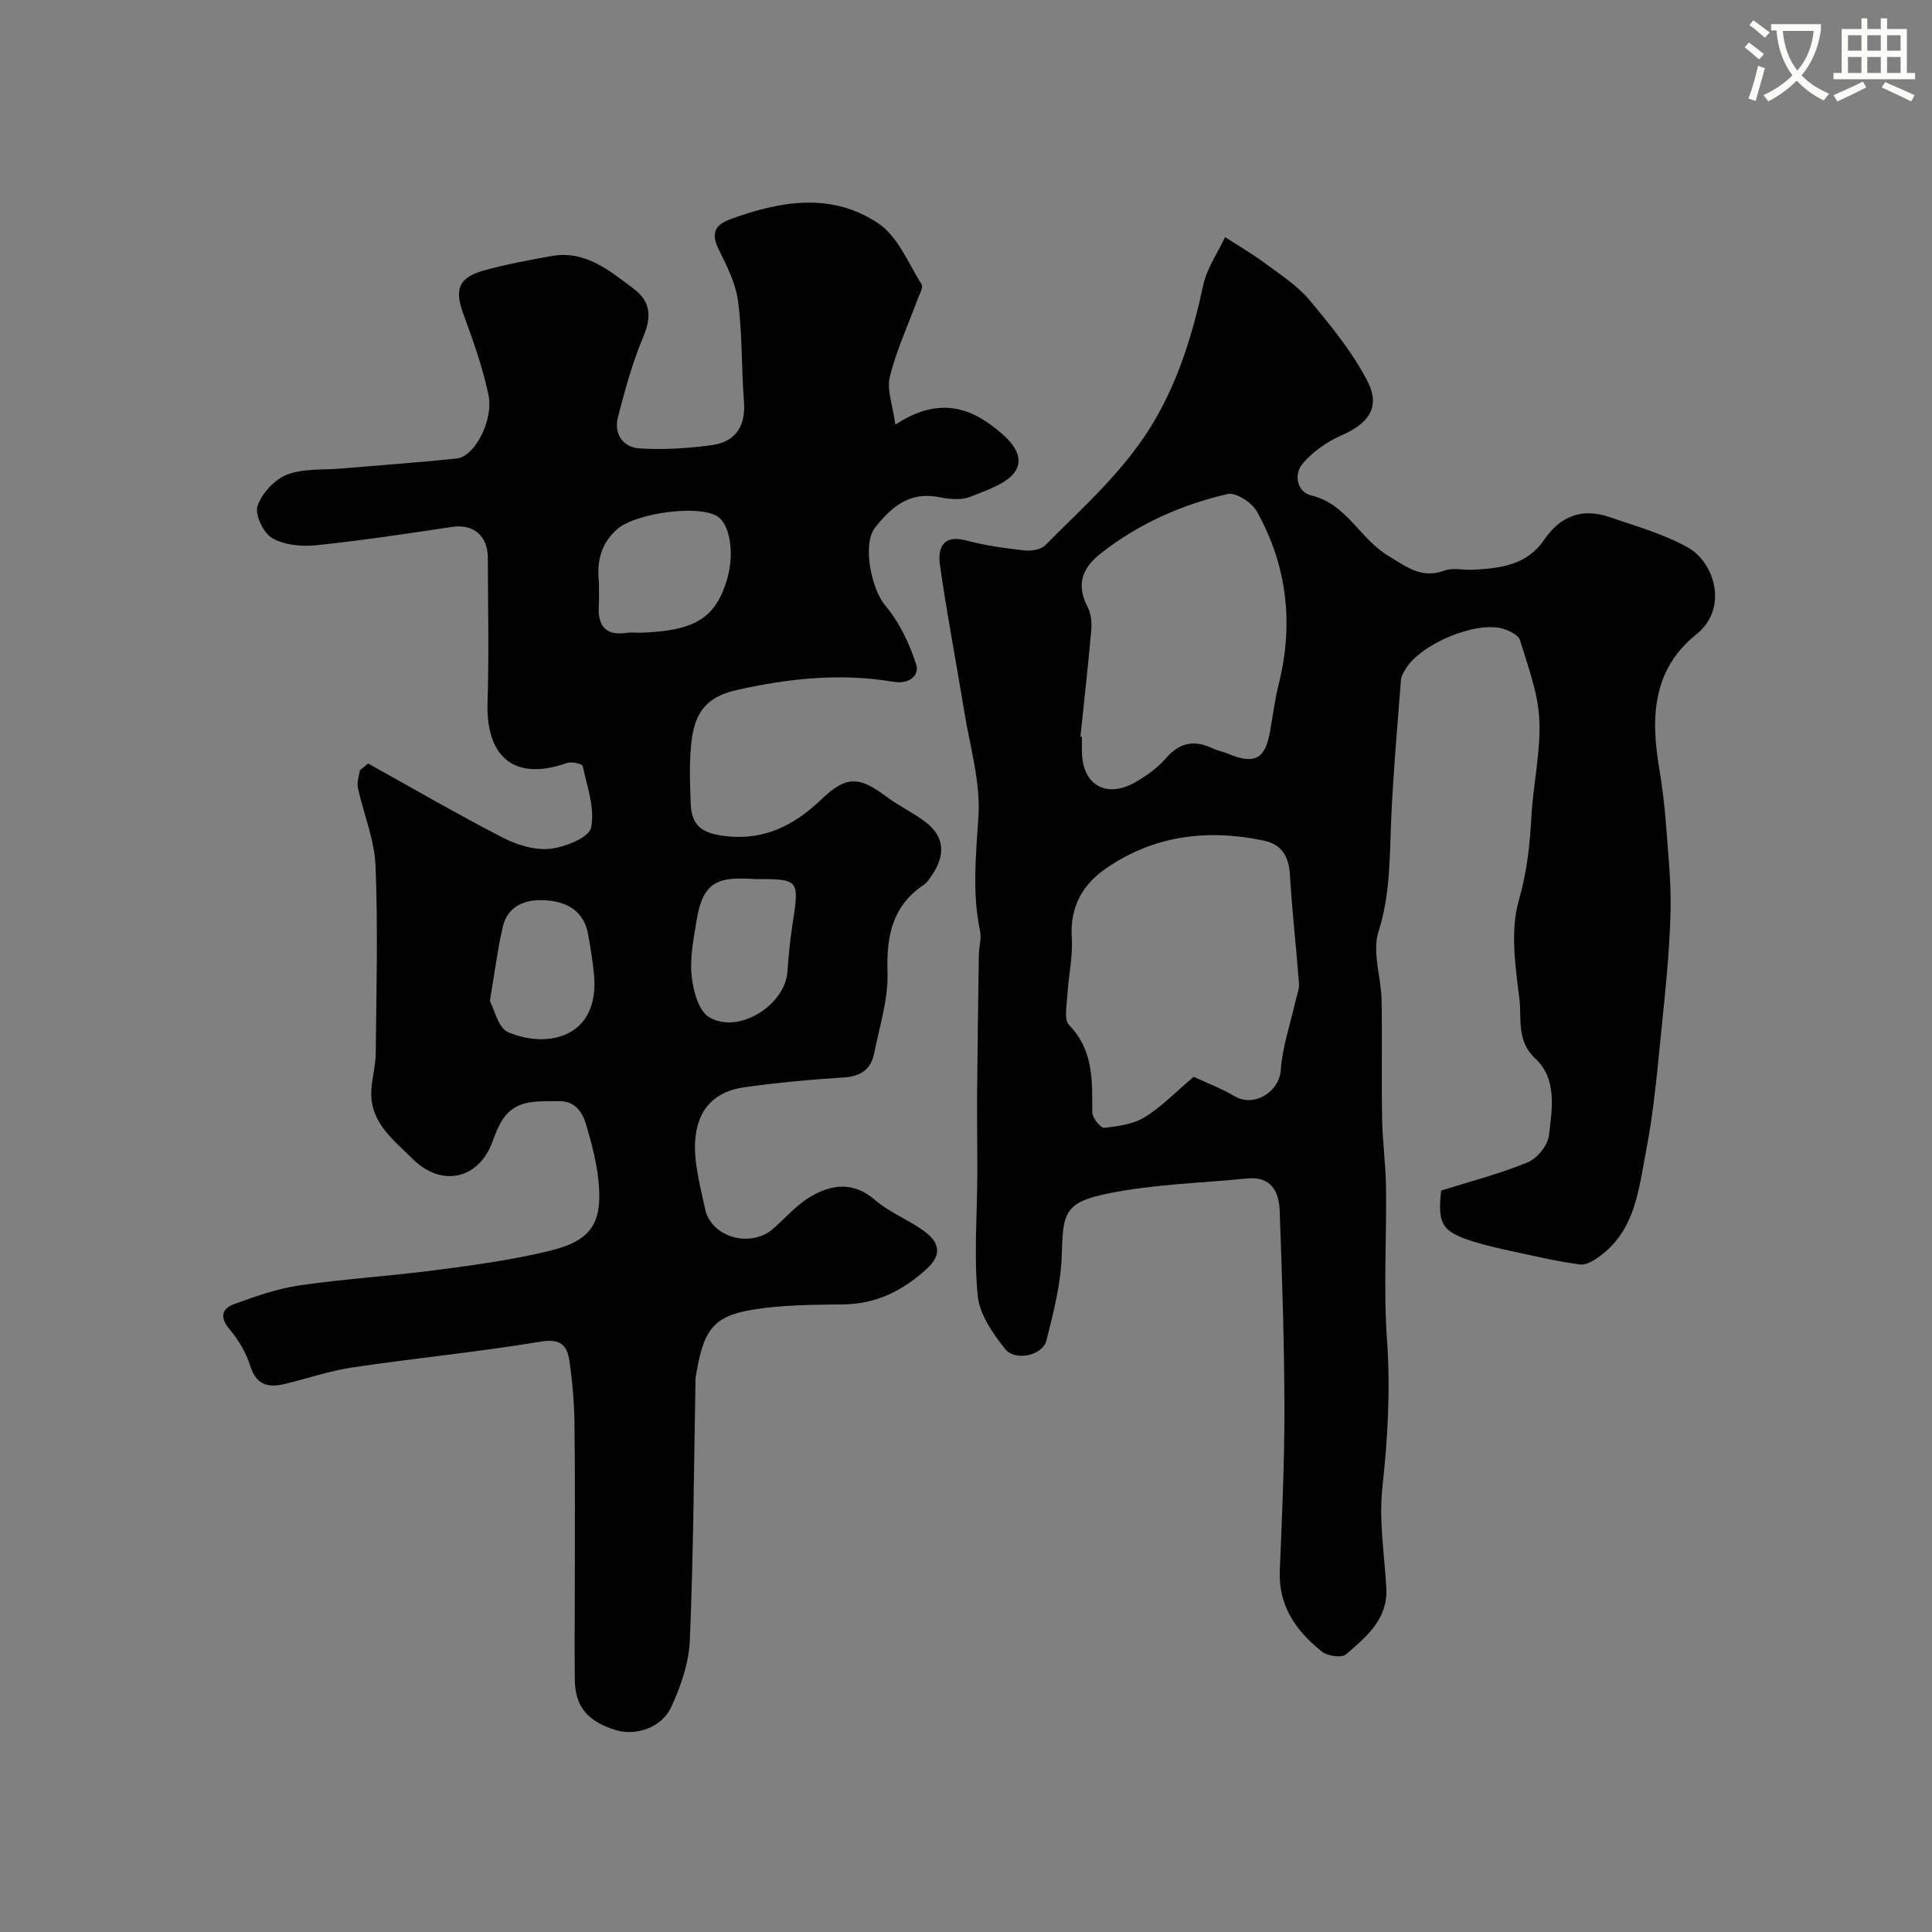
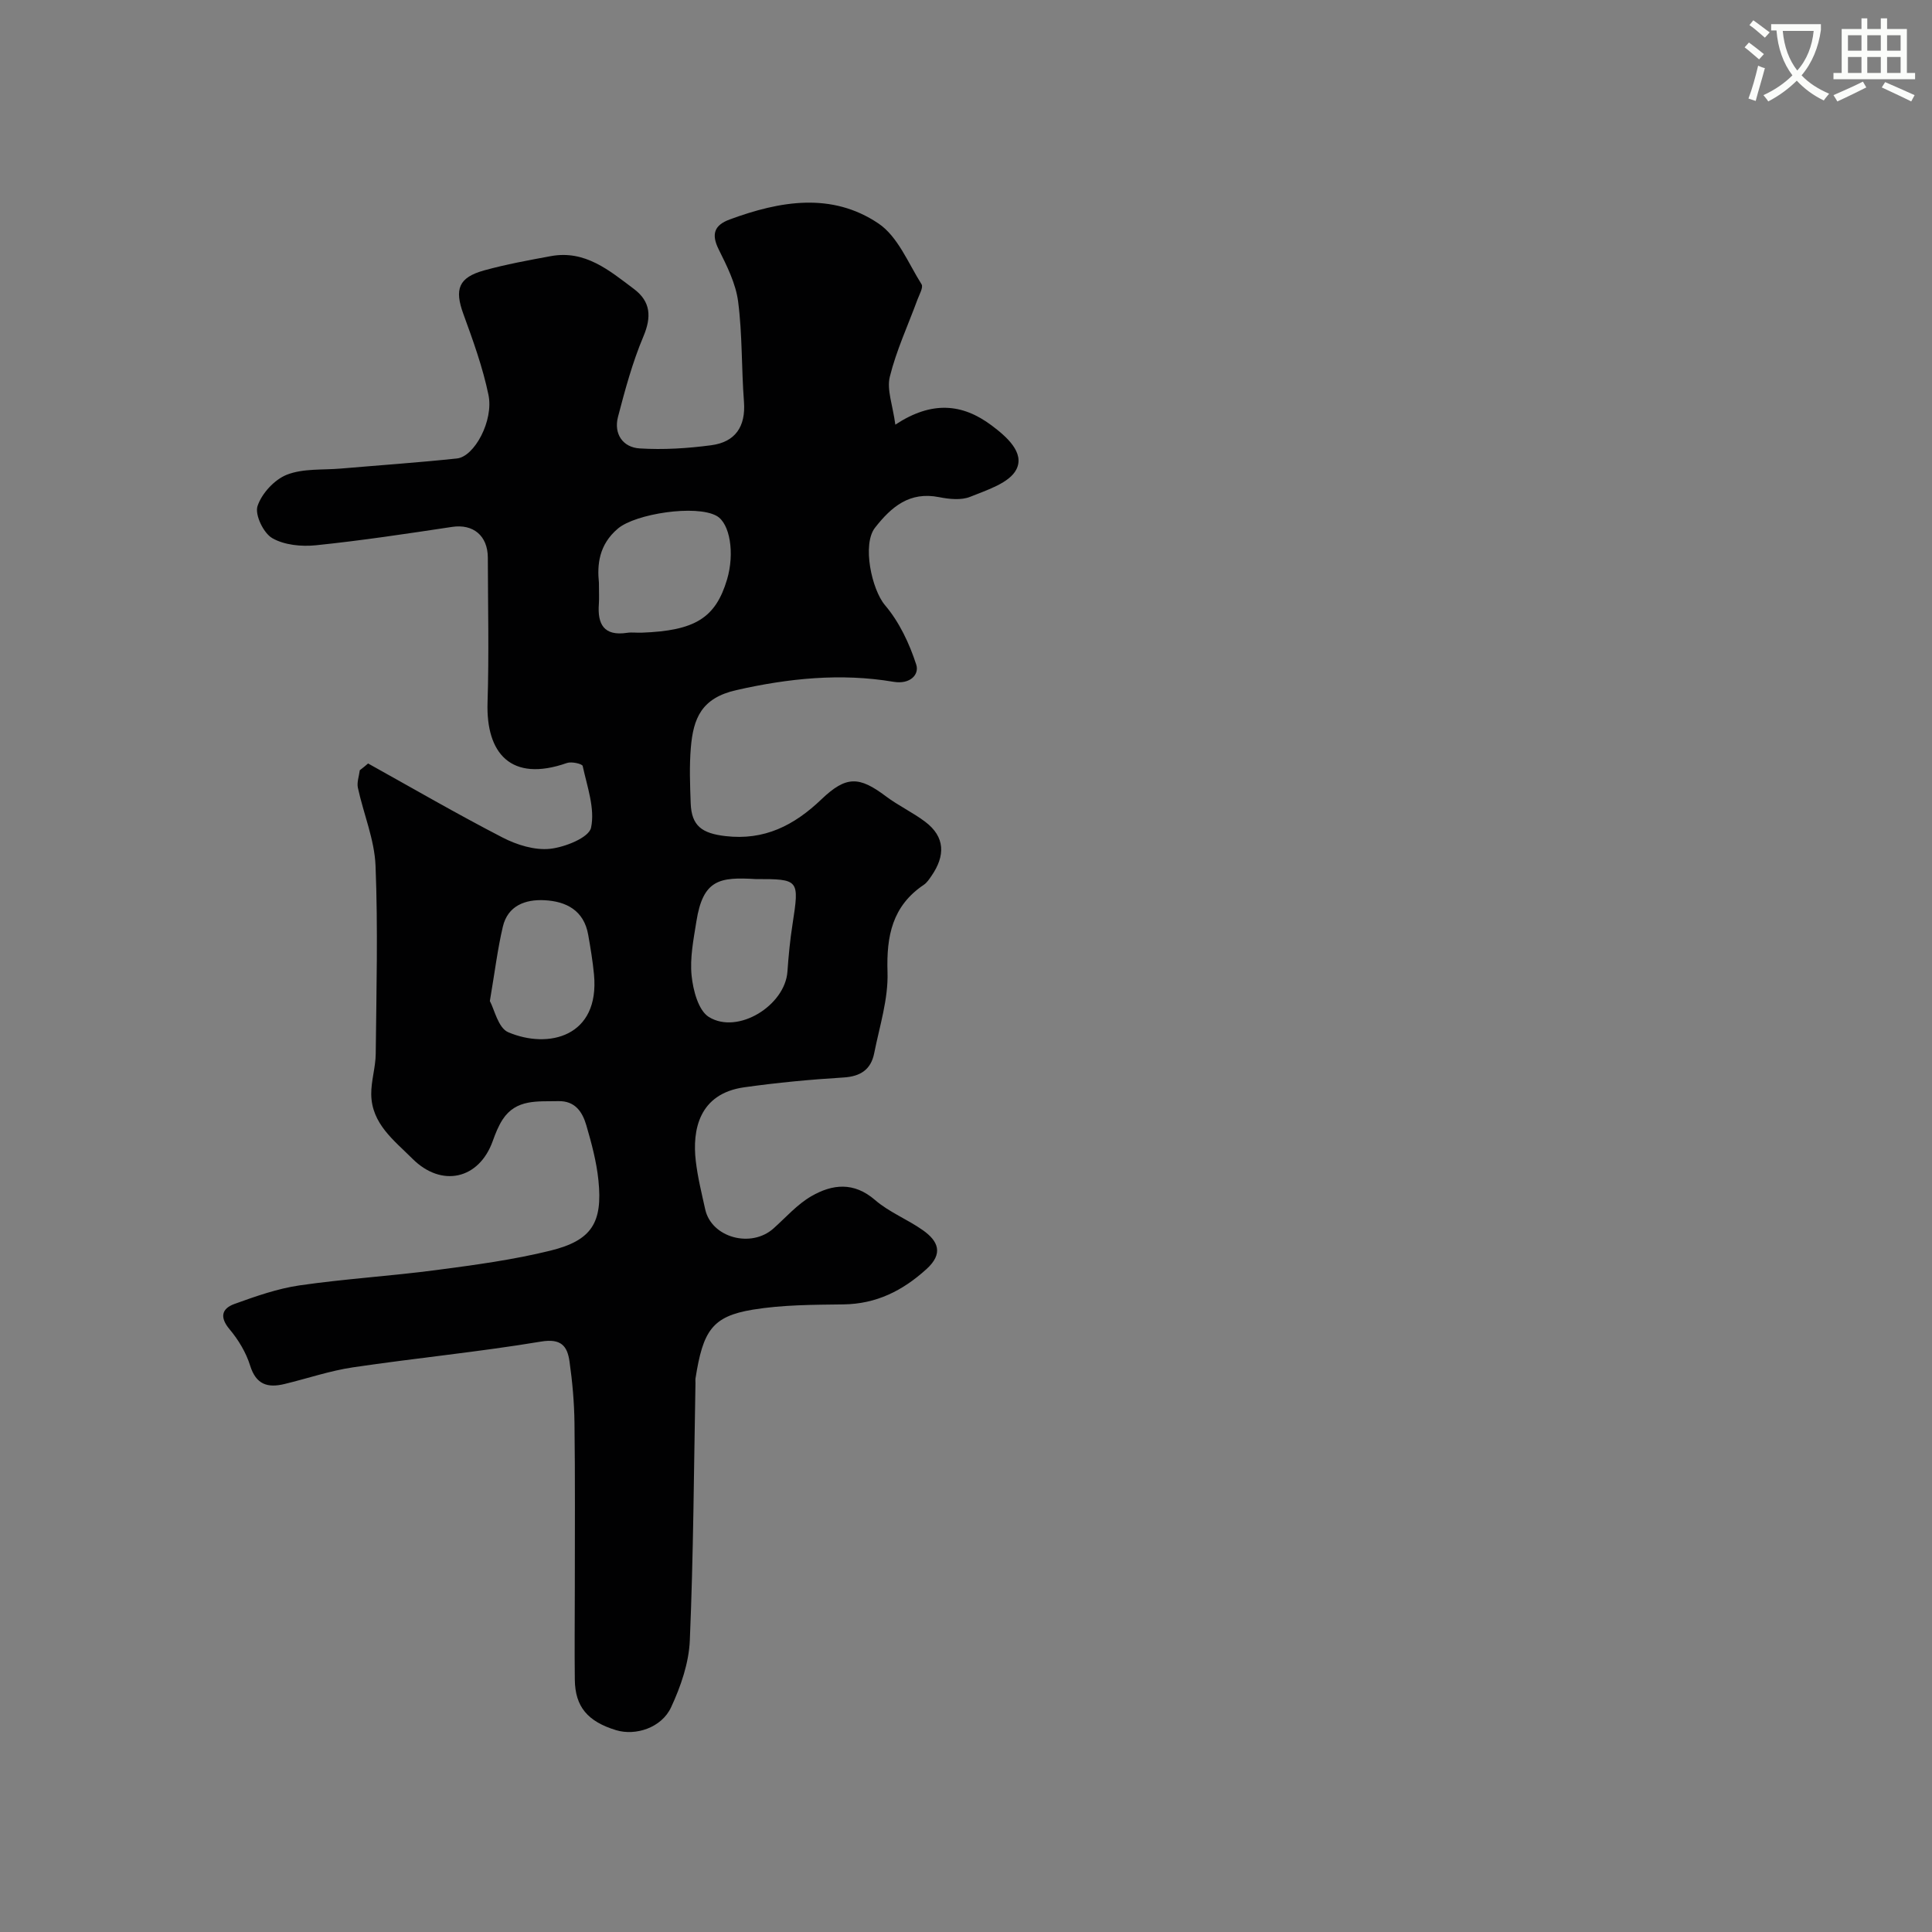
<svg xmlns="http://www.w3.org/2000/svg" enable-background="new 0 0 400 400" viewBox="0 0 400 400">
  <rect x="0" y="0" width="400" height="400" fill="#808080" stroke="none" />
  <path d="m362.1 8.8c1.1.8 2.1 1.6 3.1 2.4l-1 1.1c-1.3-1.1-2.3-2-3-2.5zm1.9 4.8c.5.2.9.4 1.4.5-.6 2.3-1.3 4.5-1.9 6.8l-1.5-.5c.8-2.1 1.4-4.3 2-6.8zm-1-9.4c1.3.9 2.4 1.8 3.4 2.5l-1 1.1c-1.4-1.2-2.4-2.1-3.2-2.6zm3.7 2.2v-1.4h10.3v1.2c-.5 3.6-1.8 6.8-4 9.4 1.5 1.6 3.4 2.8 5.7 3.8-.3.4-.7.8-1.1 1.4-2.3-1.1-4.1-2.5-5.6-4.1-1.6 1.6-3.6 3.1-5.9 4.3-.3-.5-.7-.9-1-1.3 2.4-1.1 4.4-2.5 6-4.1-1.9-2.5-3-5.6-3.3-9.3h-1.1zm8.8 0h-6.4c.3 3.3 1.3 6 3 8.2 2-2.2 3.1-5.1 3.4-8.2z" fill="#fbfcfa" />
  <path d="m385.3 3.8h1.3v2.2h2.8v-2.2h1.3v2.2h4.1v9.1h1.7v1.3h-16.9v-1.3h1.7v-9.1h4.1v-2.2zm.4 13.1.7 1.2c-1.8.9-3.8 1.9-6 2.9-.2-.4-.5-.8-.8-1.3 2.3-1 4.3-1.9 6.1-2.8zm-3.1-6.4h2.8v-3.2h-2.8zm0 4.6h2.8v-3.3h-2.8zm4-4.6h2.8v-3.2h-2.8zm0 4.6h2.8v-3.3h-2.8zm3.7 1.9c2.1.9 4.1 1.8 6.1 2.7l-.7 1.3c-2.2-1.1-4.2-2-6.1-2.9zm3.2-9.7h-2.8v3.2h2.8zm-2.8 7.8h2.8v-3.3h-2.8z" fill="#fbfcfa" />
  <g fill="#010102">
    <path d="m76.21 158.07c9.26 5.15 18.43 10.47 27.84 15.33 2.94 1.52 6.63 2.67 9.81 2.34 3.1-.33 8.07-2.32 8.51-4.37.85-3.98-.81-8.53-1.73-12.78-.1-.45-2.31-.96-3.26-.62-11.65 4.09-16.77-2.07-16.44-12.51.32-9.99.08-19.99.06-29.99-.01-4.58-3.05-7.04-7.4-6.38-9.37 1.41-18.75 2.83-28.17 3.8-3 .31-6.57-.03-9.07-1.48-1.82-1.05-3.64-4.86-3.04-6.64.87-2.62 3.51-5.48 6.08-6.49 3.38-1.32 7.42-.95 11.17-1.27 8.01-.69 16.04-1.24 24.04-2.09 3.61-.38 7.63-7.84 6.52-13.17-1.18-5.69-3.19-11.25-5.19-16.73-1.87-5.12-1.04-7.56 4.3-9.04 4.53-1.25 9.17-2.1 13.8-2.95 7.1-1.31 12.12 2.97 17.2 6.79 3.48 2.61 3.69 5.77 1.96 9.86-2.25 5.33-3.78 11-5.25 16.62-.92 3.54 1.01 6.33 4.49 6.54 4.92.31 9.94-.01 14.83-.66 4.94-.66 7.15-3.83 6.76-9-.53-6.91-.32-13.9-1.21-20.75-.48-3.72-2.32-7.37-4.03-10.81-1.58-3.18-.87-5.01 2.28-6.18 10.41-3.84 21.13-5.7 30.82.84 4 2.7 6.15 8.2 8.91 12.58.4.63-.46 2.12-.85 3.17-1.95 5.31-4.37 10.5-5.72 15.96-.67 2.69.6 5.87 1.14 9.93 7.57-4.99 13.89-4.36 19.92.15 3.12 2.33 6.88 5.64 5.15 9.09-1.41 2.83-6.09 4.29-9.58 5.7-1.86.75-4.35.48-6.43.07-6.11-1.22-9.88 2-13.27 6.33-2.69 3.44-.7 12.77 2.08 16.05 2.95 3.47 5.05 7.93 6.46 12.3.66 2.03-1.24 4.13-4.7 3.55-10.93-1.85-21.79-.72-32.55 1.72-7.21 1.63-8.91 5.82-9.42 11.93-.32 3.81-.17 7.66-.03 11.49.17 4.73 2.37 6.23 7.15 6.8 8.12.96 14.28-2.22 19.93-7.62 5.14-4.91 7.82-4.76 13.34-.61 2.57 1.93 5.54 3.32 8.11 5.25 4.22 3.18 4.17 7.08 1.34 11.2-.47.68-.95 1.43-1.61 1.87-6.52 4.39-7.75 10.58-7.51 18.08.18 5.57-1.65 11.22-2.76 16.8-.66 3.32-2.78 4.79-6.31 5.01-6.88.42-13.76 1.07-20.58 2.03-9.44 1.32-10.78 8.92-10.05 15.22.39 3.39 1.22 6.73 1.96 10.07 1.3 5.83 9.47 8.08 14.12 3.95 2.58-2.3 4.93-5.01 7.87-6.7 4.32-2.49 8.77-3.01 13.17.8 2.92 2.53 6.72 4 9.9 6.25 3.17 2.24 4.32 4.82.74 8.06-4.93 4.47-10.37 7.21-17.18 7.3-6.27.08-12.62.08-18.77 1.09-8.45 1.39-10.31 4.4-11.86 14.21-.05.33-.01.67-.01 1-.33 17.76-.42 35.54-1.17 53.28-.2 4.67-1.87 9.51-3.87 13.82-1.98 4.28-7.38 5.98-11.41 4.75-5.87-1.79-8.46-4.85-8.53-10.43-.08-6.36 0-12.72 0-19.07 0-11.36.08-22.72-.07-34.08-.05-4.26-.43-8.54-1.03-12.76-.45-3.17-1.72-4.81-5.9-4.11-12.91 2.15-25.96 3.41-38.91 5.33-4.81.71-9.48 2.32-14.22 3.46-3.45.83-5.86.14-7.09-3.81-.84-2.71-2.43-5.35-4.27-7.54-2.12-2.53-1.57-4.29 1.02-5.23 4.4-1.59 8.91-3.18 13.51-3.85 9.41-1.36 18.93-1.93 28.36-3.18 7.91-1.04 15.86-2.11 23.59-4.02 8.53-2.11 10.79-5.79 9.9-14.52-.39-3.86-1.42-7.69-2.51-11.43-.8-2.73-2.3-5.07-5.79-4.99-4.26.1-8.74-.49-11.54 3.81-.88 1.35-1.49 2.91-2.04 4.44-2.84 7.96-10.6 9.69-16.63 3.67-3.82-3.82-8.45-7.23-8.53-13.34-.03-2.78.9-5.57.93-8.37.14-12.99.48-26-.04-38.97-.22-5.4-2.48-10.71-3.65-16.1-.25-1.13.24-2.43.39-3.65.6-.45 1.16-.92 1.72-1.4zm47.79-37.43c0 2.05.07 3.22-.01 4.38-.32 4.22 1.04 6.72 5.83 6 .98-.15 1.99.01 2.99-.03 11.1-.4 15.34-3.04 17.72-11.02 1.61-5.43.6-11.62-2.16-13.16-4.26-2.38-16.78-.45-20.42 2.61-3.98 3.35-4.33 7.53-3.95 11.22zm32.42 61.36c-7.41-.44-10.87.07-12.24 8.77-.59 3.72-1.37 7.56-.99 11.24.31 3.02 1.4 7.2 3.58 8.55 6 3.7 15.77-2.39 16.26-9.4.23-3.27.54-6.54 1.05-9.78 1.43-9.32 1.42-9.38-7.66-9.38zm-55 25.26c.92 1.66 1.71 5.56 3.8 6.45 8.3 3.54 18.97.97 17.76-11.95-.26-2.76-.72-5.5-1.2-8.23-.89-5.04-4.54-6.92-9.07-7.15-3.95-.2-7.57 1.12-8.6 5.47-1.08 4.58-1.65 9.28-2.69 15.41z" />
-     <path d="m298.37 246.5c6-1.89 12.12-3.47 17.92-5.85 1.96-.8 4.16-3.5 4.4-5.54.64-5.47 1.76-11.69-2.8-15.93-4.01-3.73-2.8-8.32-3.32-12.44-.84-6.74-1.92-14.06-.11-20.33 1.69-5.86 2.28-11.45 2.6-17.35.37-6.71 1.95-13.43 1.64-20.08-.26-5.54-2.36-11.03-4-16.44-.33-1.07-2.2-1.98-3.54-2.37-5.66-1.65-17.12 3.2-20.19 8.4-.4.68-.86 1.43-.92 2.18-.72 9.41-1.56 18.82-1.99 28.24-.37 8.03-.12 15.95-2.66 23.9-1.35 4.22.55 9.41.64 14.16.16 8.2-.04 16.4.11 24.59.09 4.76.75 9.52.81 14.28.13 10.53-.54 21.11.21 31.59.73 10.25.14 20.27-.96 30.44-.74 6.82.41 13.85.81 20.78.37 6.53-4.16 10.17-8.36 13.8-.88.76-3.8.35-4.95-.57-5.31-4.21-9.03-9.4-8.74-16.71.45-11.26.98-22.53.96-33.8-.03-13.62-.49-27.25-.99-40.87-.15-3.96-1.86-7.08-6.73-6.59-9.61.96-19.38 1.18-28.8 3.11-9.04 1.85-9.34 3.97-9.58 12.74-.17 5.93-1.72 11.89-3.18 17.7-.78 3.1-6.47 4.38-8.57 1.73-2.55-3.21-5.29-7.17-5.66-11.03-.8-8.25-.11-16.63-.08-24.97.02-5.57-.08-11.15-.04-16.72.08-9.63.22-19.26.36-28.89.02-1.65.58-3.37.25-4.92-1.67-7.9-.84-15.7-.34-23.68.46-7.16-1.75-14.52-2.93-21.76-1.65-10.14-3.61-20.23-5.04-30.4-.48-3.41.61-6.3 5.45-5 3.92 1.05 7.99 1.6 12.04 2.06 1.4.16 3.4-.15 4.3-1.06 8.12-8.18 16.82-15.78 22.75-26.01 5.08-8.77 7.87-18.1 9.98-27.86.75-3.48 2.97-6.64 4.52-9.94 2.81 1.82 5.71 3.51 8.39 5.5 3.15 2.34 6.58 4.55 9.06 7.51 4.4 5.27 8.85 10.7 11.99 16.74 2.83 5.45.3 8.85-5.44 11.35-2.96 1.29-5.86 3.35-7.94 5.79-1.93 2.27-1.12 5.91 1.76 6.59 7.39 1.76 10.09 9.01 15.96 12.5 3.7 2.2 6.83 4.85 11.6 3.07 1.76-.66 3.96-.07 5.96-.18 5.63-.3 11.14-.93 14.71-6.19 3.31-4.88 7.82-6.66 13.43-4.75 5.5 1.88 11.21 3.49 16.24 6.27 5.72 3.16 8.51 12.73 1.85 18.05-9.15 7.32-9.46 17.33-7.67 27.84.66 3.87 1.11 7.79 1.4 11.7.46 6.09 1.1 12.21.92 18.3-.22 7.88-1.03 15.75-1.84 23.61-.87 8.47-1.57 17.01-3.19 25.35-1.52 7.86-2.18 16.4-9.46 21.83-1.22.91-2.91 2-4.23 1.83-4.8-.65-9.55-1.76-14.29-2.79-2.69-.58-5.39-1.19-8.01-2.03-6.32-2.01-7.22-3.56-6.47-10.48zm-51.23-23.56c2.67 1.25 5.72 2.4 8.5 4.04 3.91 2.31 9.19-.81 9.52-5.41.34-4.77 1.97-9.45 3.03-14.18.28-1.25.84-2.54.75-3.77-.56-7.49-1.43-14.97-1.87-22.47-.22-3.81-1.68-6.33-5.42-7.11-11.84-2.49-23.11-1.05-33.1 6.07-4.61 3.28-7.05 7.96-6.65 14.07.25 3.87-.68 7.81-.9 11.73-.12 2.15-.77 5.18.35 6.33 5.11 5.26 4.78 11.58 4.79 18.04 0 1.13 1.72 3.29 2.47 3.21 2.85-.29 5.99-.72 8.36-2.17 3.45-2.1 6.35-5.15 10.17-8.38zm-23.45-70.4c.1.01.21.02.31.03 0 1-.01 2 0 2.99.04 7 5.09 9.9 11.24 6.29 2.23-1.31 4.46-2.91 6.14-4.85 2.82-3.26 5.86-3.87 9.63-2.08 1.02.49 2.18.69 3.23 1.13 5.6 2.32 7.75 1.11 8.76-4.88.54-3.21.98-6.44 1.76-9.59 3.11-12.52 1.72-24.51-4.56-35.73-1.03-1.83-4.34-3.96-6.04-3.57-9.55 2.21-18.44 6.16-26.25 12.29-3.92 3.07-5.14 6.54-2.69 11.18.71 1.35.84 3.2.71 4.77-.65 7.35-1.48 14.68-2.24 22.02z" />
  </g>
</svg>